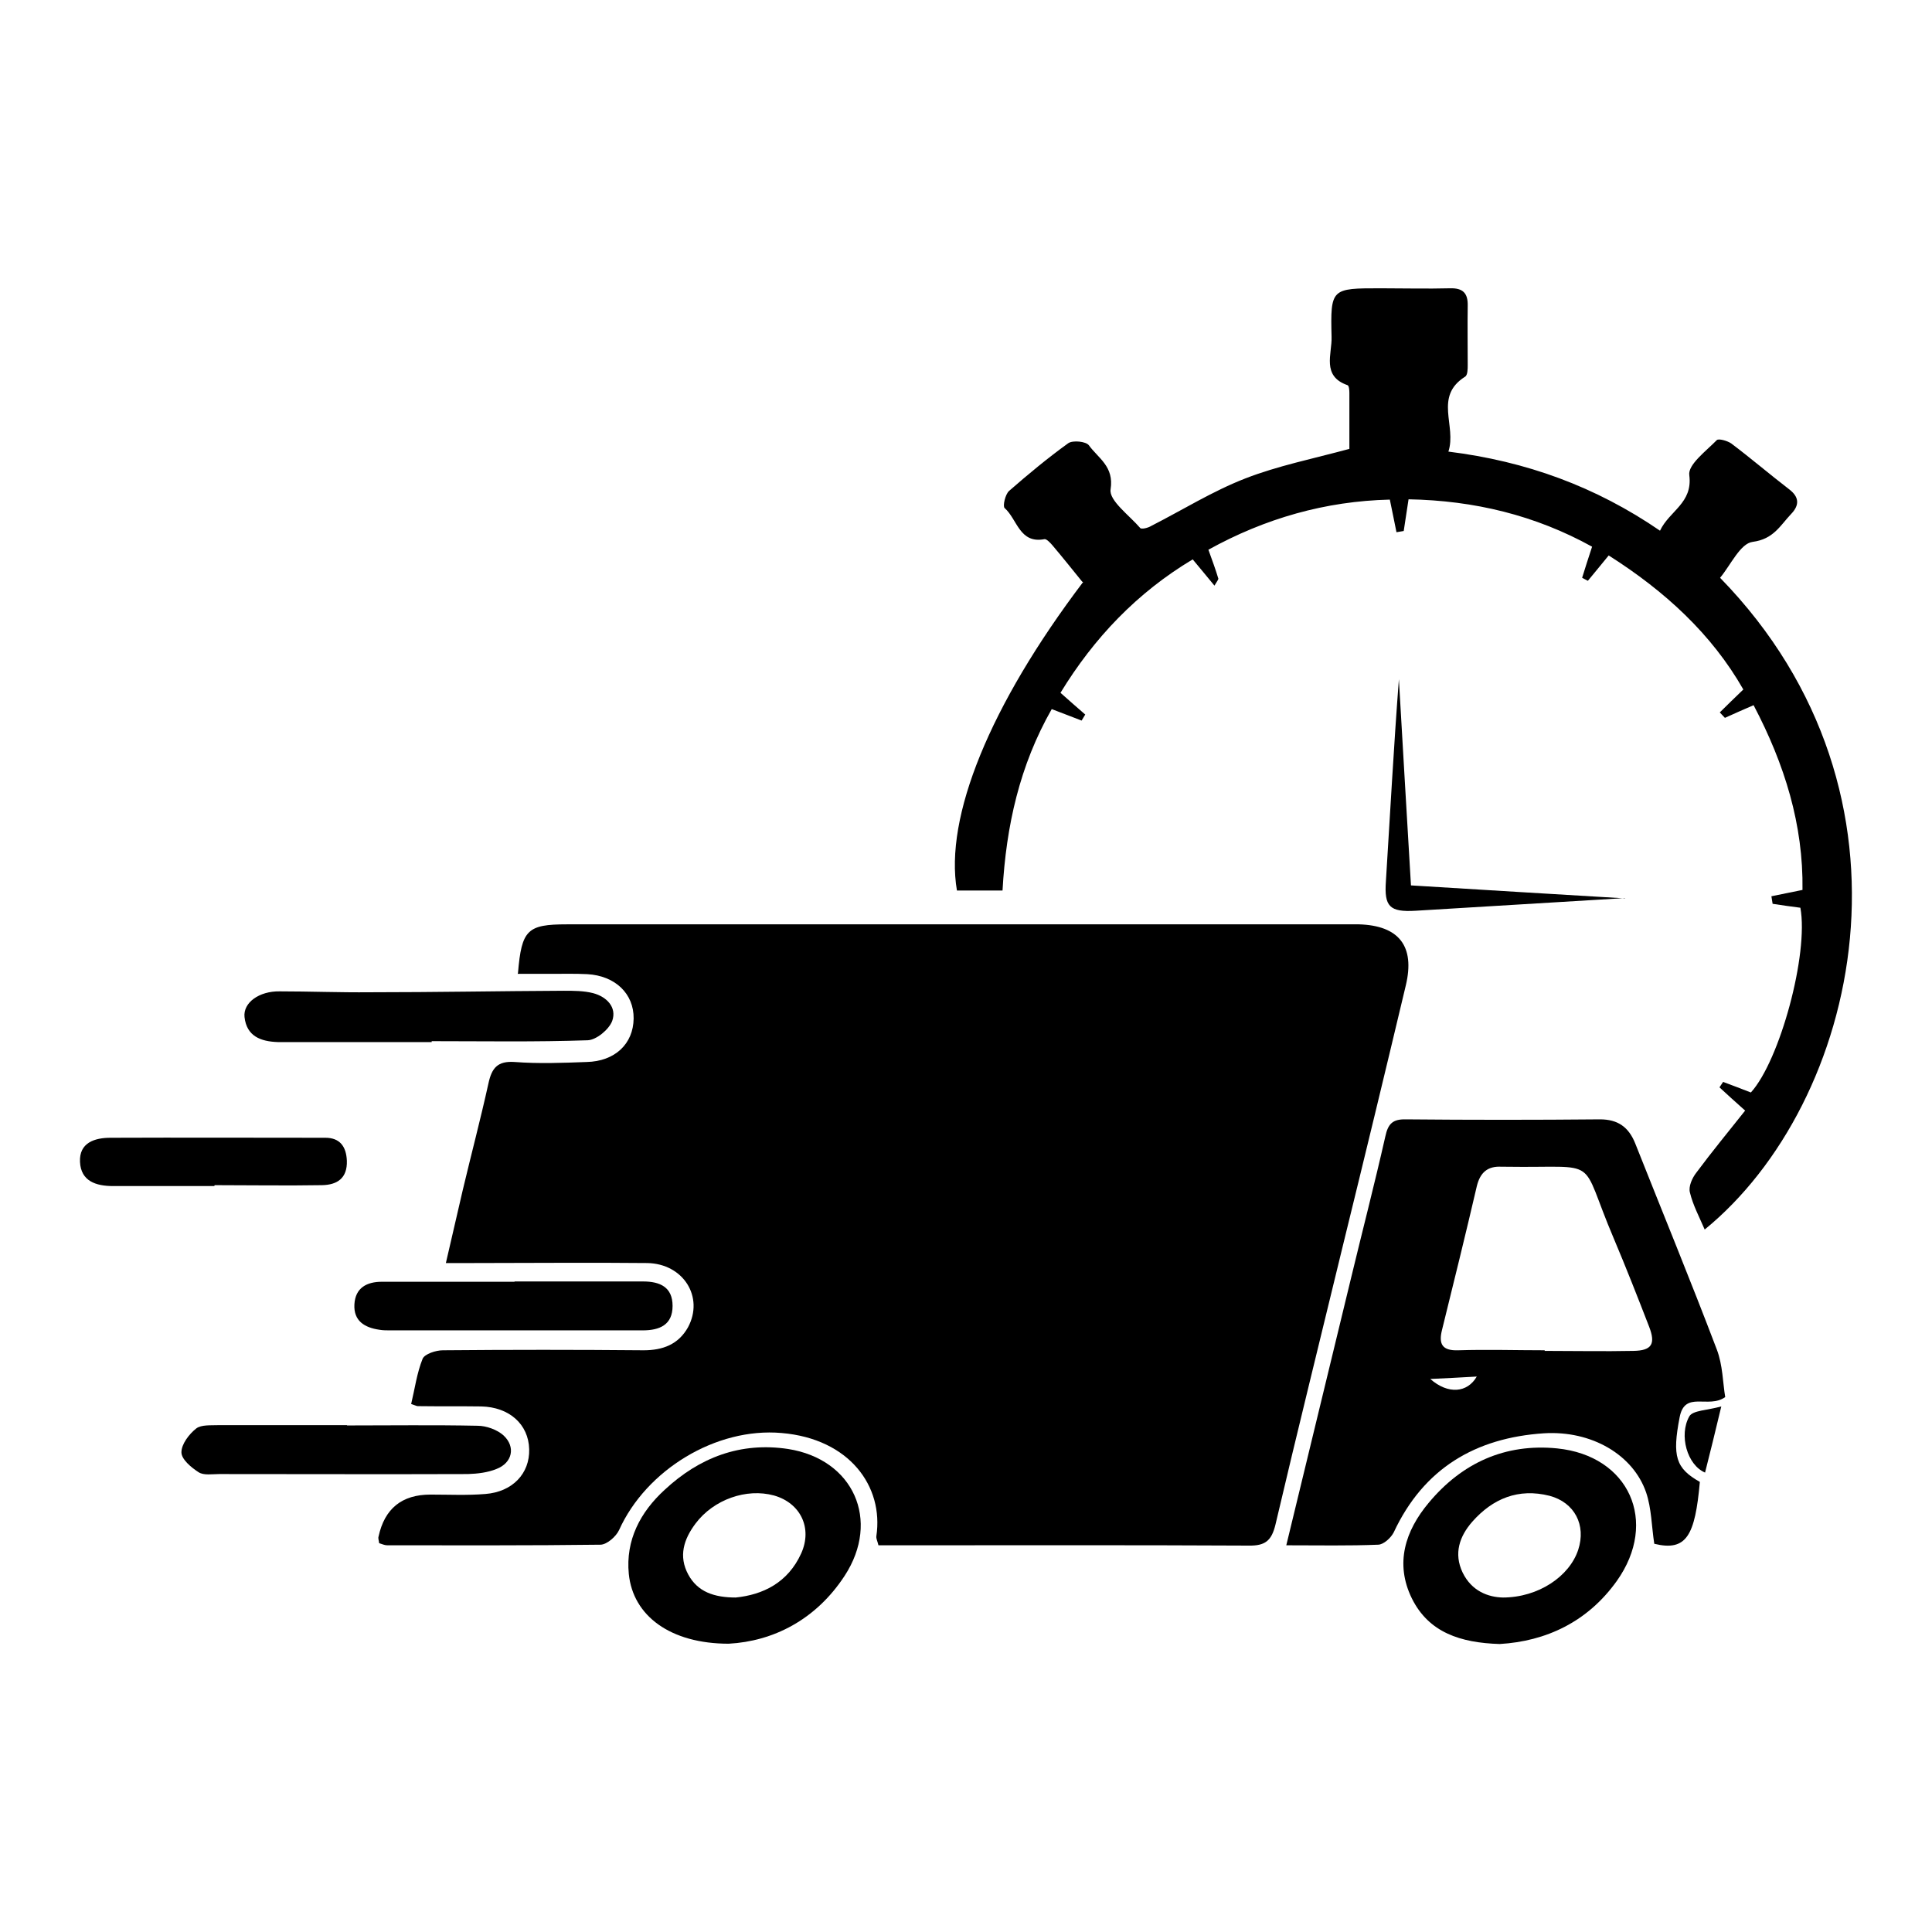
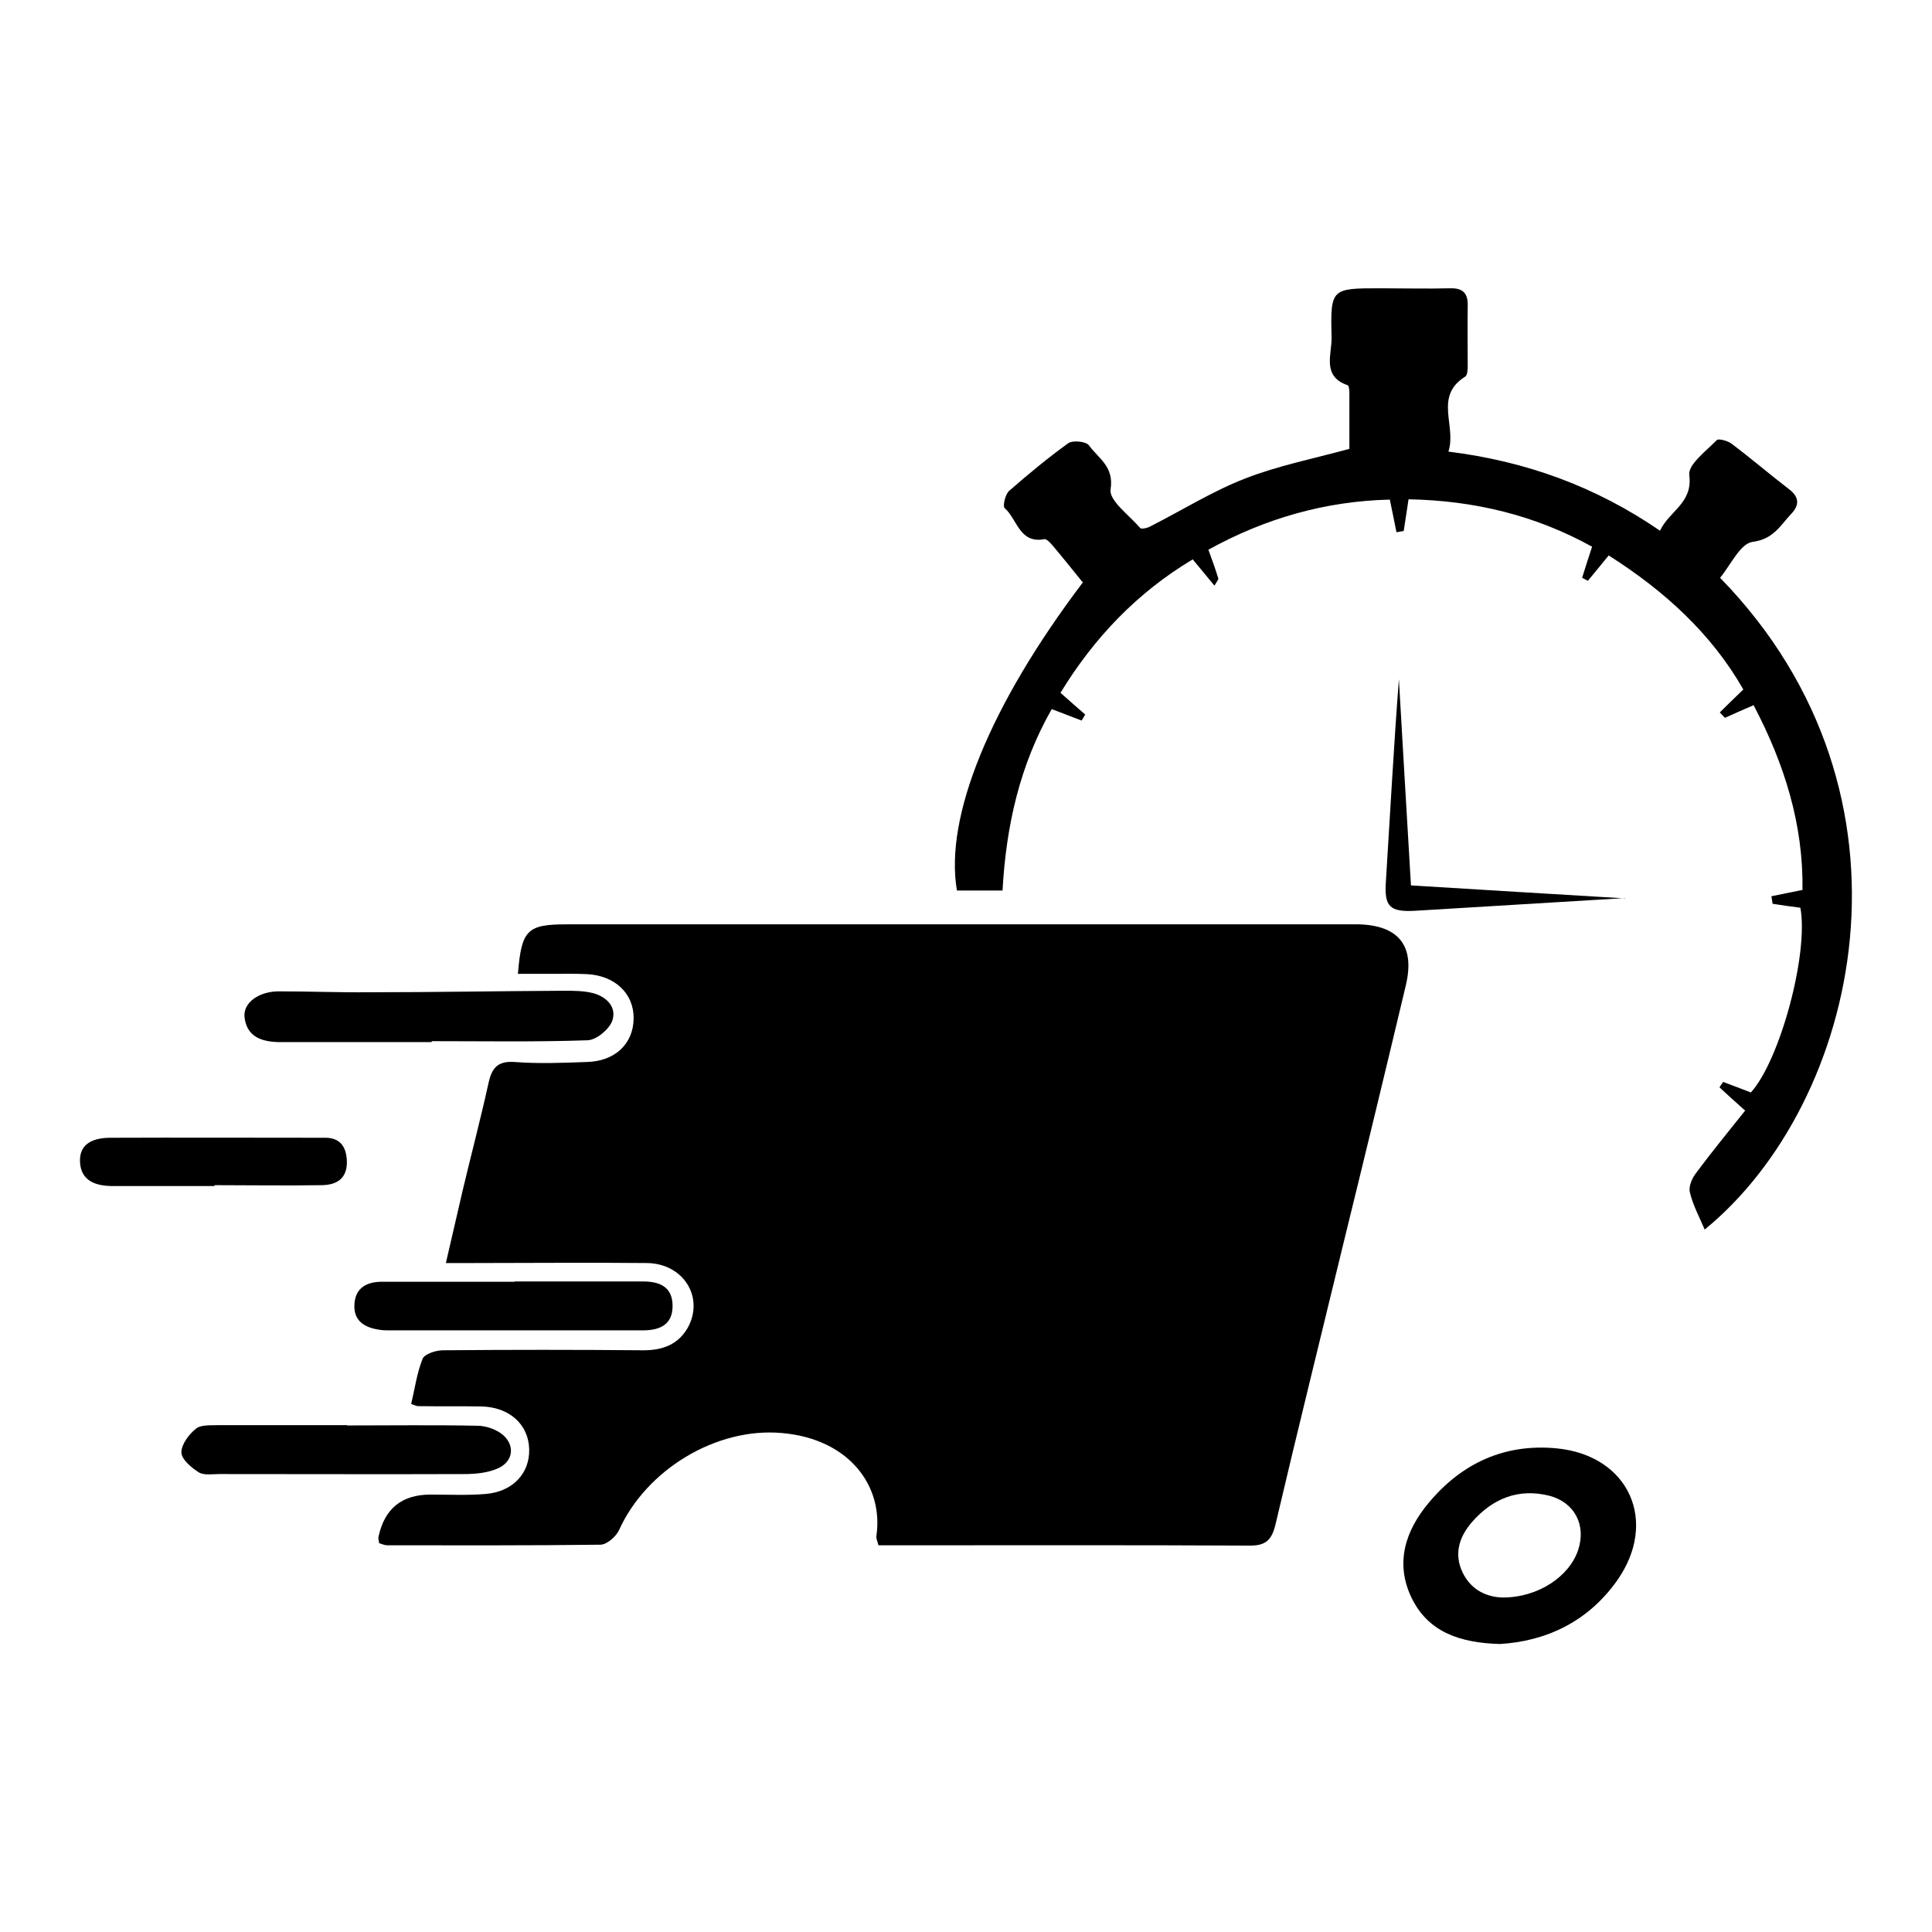
<svg xmlns="http://www.w3.org/2000/svg" viewBox="0 0 64 64" version="1.1">
  <g>
    <g id="Layer_1">
      <g>
        <path d="M-92.29,163.78h-19.27c-.65-4.08-2.3-5.89-5.44-6.02-3.34-.14-5.96,2.13-6.9,6.02-1.42,0-2.86.06-4.29-.02-.8-.05-1.22-.68-1.17-1.47.16-2.33.37-4.66.57-7.11,1.3,0,2.55,0,3.8,0,.32,0,.72.11.93-.04.36-.27.73-.68.81-1.08.04-.2-.56-.62-.94-.75-.4-.13-.87-.03-1.32-.03-3.79,0-7.58,0-11.37,0-.66,0-1.36,0-1.37-.89,0-.88.63-1.04,1.37-1.04,4.55,0,9.1,0,13.64,0,.28,0,.65.1.84-.04.39-.29.89-.67.96-1.07.1-.59-.45-.81-1.03-.81-2.68,0-5.37,0-8.05,0-.95,0-1.9,0-2.84,0-.61,0-1.2-.11-1.22-.86-.02-.8.54-1.08,1.26-1.09,1.45,0,2.91,0,4.36,0,1.36,0,2.72-.01,4.07,0,.75.01,1.4-.17,1.41-1.02.01-.86-.69-.91-1.37-.91-3.41,0-6.82,0-10.23,0-.63,0-1.34.1-1.43-.82-.06-.68.48-1.09,1.44-1.09,3.88,0,7.77,0,11.65,0,.25,0,.58.09.74-.03.36-.27.84-.61.92-.99.13-.59-.37-.88-.95-.89-1.2,0-2.4,0-3.6,0-1.74,0-3.47,0-5.21,0-.66,0-1.18-.2-1.15-.92.02-.66.47-1,1.15-1,1.32,0,2.65,0,3.95,0,.56-1.67.91-1.92,2.61-1.92,10.42,0,20.85,0,31.27,0,1.58,0,2.05.49,1.94,2.05-.1,1.44-.23,2.88-.36,4.42,2.03,0,3.98.03,5.93,0,1.49-.03,2.68.5,3.67,1.62,1.52,1.73,3.1,3.42,4.66,5.11.82.89,1.19,1.93,1.1,3.12-.21,2.61-.42,5.23-.66,7.84-.12,1.35-1.02,1.93-2.56,1.69.02-1.76-.47-3.34-1.83-4.56-.95-.85-2.07-1.31-3.34-1.39-3.41-.23-5.82,1.79-7.14,6.01ZM-91.12,151.57h11.41c-1.62-1.75-3.1-3.39-4.62-4.97-.26-.27-.71-.51-1.08-.52-1.72-.05-3.45-.02-5.23-.02-.16,1.85-.31,3.64-.48,5.52ZM-111.75,145.49c-.33,2.67-.64,5.17-.96,7.71h1.32c.15-.91.29-1.79.43-2.67.11-.03.22-.06.33-.08.28.55.63,1.08.81,1.66.32,1.06.96,1.37,2.06,1.04-.4-.92-.8-1.83-1.19-2.74,1.31-.9,1.64-1.51,1.62-3,0-.98-.42-1.57-1.39-1.72-.96-.14-1.94-.14-3.04-.21ZM-100.89,153.21h4.54c.06-.38.13-.74.21-1.24h-3.17c.28-2.42-.03-1.95,1.88-1.99,1.1-.03,1.13-.06.97-1.26h-2.38c.02-.35.06-.62.05-.9-.02-.85.36-1.16,1.21-1.07.64.07,1.3.01,1.99.01.07-.44.13-.77.2-1.21-1.42,0-2.74-.02-4.06.02-.17,0-.44.33-.47.54-.34,2.31-.65,4.62-.98,7.09ZM-105.66,145.6c-.33,2.53-.66,5.04-.99,7.59h4.58c.03-.42.05-.77.08-1.23h-3.12c.1-.71.18-1.31.27-2.02h2.59c.05-.45.09-.79.13-1.22h-2.58c.1-.71.19-1.31.28-1.95.77,0,1.44-.04,2.09.01.89.07,1.24-.25,1-1.18h-4.33ZM-113.89,148.72h-2.63c.08-.67.14-1.25.22-1.89h3.13c.07-.43.12-.79.18-1.22h-4.55c-.31,2.56-.61,5.07-.91,7.61h1.33c.1-.8.26-1.57.29-2.35.03-.68.25-.97.96-.9.59.06,1.18.01,1.82.01.05-.44.09-.78.15-1.26Z" />
        <path d="M-118.25,168.67c-2.52-.03-4.43-1.96-4.41-4.47.03-2.86,2.52-5.28,5.39-5.24,2.51.03,4.43,1.98,4.41,4.48-.02,2.84-2.51,5.26-5.39,5.23ZM-117.98,166.2c1.39.01,2.61-1.16,2.64-2.55.02-1.23-.95-2.22-2.19-2.23-1.38,0-2.62,1.19-2.64,2.55-.02,1.24.94,2.21,2.2,2.22Z" />
        <path d="M-86.6,168.67c-2.52-.03-4.42-1.96-4.4-4.47.02-2.85,2.51-5.27,5.39-5.24,2.5.03,4.42,1.98,4.41,4.48-.01,2.84-2.51,5.26-5.4,5.22ZM-86.31,166.2c1.39,0,2.6-1.18,2.62-2.56.02-1.22-.97-2.21-2.21-2.21-1.38,0-2.61,1.2-2.62,2.57-.01,1.23.96,2.2,2.21,2.2Z" />
        <path d="M-110.81,149.16c.09-.74.18-1.48.29-2.43.57.15,1.27.12,1.53.45.24.31.21,1.13-.05,1.47-.32.41-.99.55-1.51.8-.09-.1-.18-.2-.27-.29Z" />
      </g>
      <g>
        <path d="M182.71,32.01c0-15.92,12.96-28.86,28.89-28.87,15.88,0,28.84,13.01,28.81,28.94-.02,15.84-12.98,28.79-28.81,28.79-15.94,0-28.9-12.94-28.9-28.86ZM211.62,59.09c15.06-.04,27.09-12.15,27.03-27.22-.05-14.97-12.14-26.98-27.13-26.95-14.98.02-27.04,12.09-27.03,27.05,0,15.07,12.1,27.16,27.13,27.12Z" />
        <path d="M219.02,43.86c.45-.3.87-.66,1.36-.89,1.15-.53,2.34-.97,3.49-1.51,4-1.85,6.02-5.69,5.21-9.83-.82-4.18-4.09-6.96-8.52-7.15-1.47-.06-2.94.12-4.56.2v5.21c-.64-.23-1.08-.32-1.45-.53-3.32-1.97-6.62-3.96-9.92-5.97-1.4-.85-1.41-1.13-.13-2.14,3.03-2.39,6.07-4.78,9.13-7.13.38-.29.92-.38,1.38-.56.14.48.35.95.4,1.43.12,1.05.16,2.11.24,3.31,1.17,0,2.31.05,3.45,0,3.62-.18,6.93.63,9.83,2.87,4.17,3.23,5.88,8.58,4.41,13.8-1.42,5.06-5.91,9.08-10.9,9.63-1.09.12-2.22-.14-3.33-.22-.03-.18-.06-.36-.09-.53Z" />
        <path d="M204.04,50.24c0-3.85-.01-7.38.02-10.91,0-.31.22-.75.48-.9,3.08-1.82,6.18-3.59,9.55-5.54,0,3.86.02,7.43-.03,10.99,0,.32-.37.76-.68.94-3,1.77-6.02,3.5-9.33,5.42ZM210.87,38.28c-1.68.91-3.61,1.49-4.67,3.21,1.67-.92,3.67-1.42,4.67-3.21ZM207.28,42.31c.11.15.22.29.32.44,2.43-1.09,2.81-1.42,2.68-2.59-1.05.75-2.03,1.45-3.01,2.15Z" />
        <path d="M202.71,50.2c-3.27-1.88-6.24-3.57-9.18-5.32-.37-.22-.76-.79-.77-1.21-.06-3.48-.03-6.96-.03-10.45,3.73.53,3.53,3.18,3.28,5.51.96.48,1.73.87,2.6,1.31v-3.74c1.42.82,2.55,1.43,3.62,2.12.25.16.46.6.46.91.03,3.53.02,7.06.02,10.88Z" />
        <path d="M199.16,35.06c3.27-1.88,6.27-3.64,9.3-5.34.35-.19.94-.25,1.28-.08,1.17.57,2.28,1.28,3.67,2.08-3.33,1.93-6.44,3.75-9.58,5.52-.25.14-.73.07-1.01-.08-1.16-.61-2.28-1.3-3.66-2.1Z" />
        <path d="M206.95,27.71c-3.56,2.05-6.65,3.86-9.77,5.59-.31.17-.9.06-1.26-.12-.79-.38-1.53-.89-2.52-1.48,3.31-1.88,6.39-3.84,9.67-5.34.8-.37,2.28.75,3.88,1.35Z" />
      </g>
      <g>
        <path d="M106.23,32.01c0-15.92,12.96-28.86,28.89-28.87,15.88,0,28.84,13.01,28.81,28.94-.02,15.84-12.98,28.79-28.81,28.79-15.94,0-28.9-12.94-28.9-28.86ZM135.14,59.09c15.06-.04,27.09-12.15,27.03-27.22-.05-14.97-12.14-26.98-27.13-26.95-14.98.02-27.04,12.09-27.03,27.05,0,15.07,12.1,27.16,27.13,27.12Z" />
        <path d="M142.54,43.86c.45-.3.87-.66,1.36-.89,1.15-.53,2.34-.97,3.49-1.51,4-1.85,6.02-5.69,5.21-9.83-.82-4.18-4.09-6.96-8.52-7.15-1.47-.06-2.94.12-4.56.2v5.21c-.64-.23-1.08-.32-1.45-.53-3.32-1.97-6.62-3.96-9.92-5.97-1.4-.85-1.41-1.13-.13-2.14,3.03-2.39,6.07-4.78,9.13-7.13.38-.29.92-.38,1.38-.56.14.48.35.95.4,1.43.12,1.05.16,2.11.24,3.31,1.17,0,2.31.05,3.45,0,3.62-.18,6.93.63,9.83,2.87,4.17,3.23,5.88,8.58,4.41,13.8-1.42,5.06-5.91,9.08-10.9,9.63-1.09.12-2.22-.14-3.33-.22-.03-.18-.06-.36-.09-.53Z" />
        <path d="M127.55,50.24c0-3.85-.01-7.38.02-10.91,0-.31.22-.75.48-.9,3.08-1.82,6.18-3.59,9.55-5.54,0,3.86.02,7.43-.03,10.99,0,.32-.37.76-.68.94-3,1.77-6.02,3.5-9.33,5.42ZM134.39,38.28c-1.68.91-3.61,1.49-4.67,3.21,1.67-.92,3.67-1.42,4.67-3.21ZM130.79,42.31c.11.15.22.29.32.44,2.43-1.09,2.81-1.42,2.68-2.59-1.05.75-2.03,1.45-3.01,2.15Z" />
        <path d="M126.22,50.2c-3.27-1.88-6.24-3.57-9.18-5.32-.37-.22-.76-.79-.77-1.21-.06-3.48-.03-6.96-.03-10.45,3.73.53,3.53,3.18,3.28,5.51.96.48,1.73.87,2.6,1.31v-3.74c1.42.82,2.55,1.43,3.62,2.12.25.16.46.6.46.91.03,3.53.02,7.06.02,10.88Z" />
        <path d="M122.68,35.06c3.27-1.88,6.27-3.64,9.3-5.34.35-.19.94-.25,1.28-.08,1.17.57,2.28,1.28,3.67,2.08-3.33,1.93-6.44,3.75-9.58,5.52-.25.14-.73.07-1.01-.08-1.16-.61-2.28-1.3-3.66-2.1Z" />
        <path d="M130.47,27.71c-3.56,2.05-6.65,3.86-9.77,5.59-.31.17-.9.06-1.26-.12-.79-.38-1.53-.89-2.52-1.48,3.31-1.88,6.39-3.84,9.67-5.34.8-.37,2.28.75,3.88,1.35Z" />
      </g>
      <g>
        <path d="M17.16,32.22c.12-1.42.31-1.6,1.62-1.6,8.54,0,17.07,0,25.61,0,.21,0,.42,0,.63,0,1.32.04,1.86.72,1.55,2.02-.68,2.86-1.37,5.71-2.07,8.56-.75,3.1-1.52,6.2-2.25,9.31-.13.53-.34.7-.89.69-3.87-.02-7.74-.01-11.61-.01-.21,0-.41,0-.65,0-.03-.13-.08-.22-.07-.3.25-1.65-.89-3.23-3.14-3.42-2.17-.19-4.48,1.22-5.38,3.21-.1.22-.4.48-.61.49-2.35.03-4.71.02-7.07.02-.09,0-.17-.04-.27-.07-.01-.09-.04-.16-.02-.22q.3-1.39,1.72-1.39c.61,0,1.22.03,1.82-.02.9-.07,1.47-.68,1.45-1.48-.02-.83-.66-1.4-1.59-1.42-.7-.01-1.4,0-2.1-.01-.04,0-.09-.03-.22-.07.12-.5.19-1.03.38-1.5.07-.16.44-.28.67-.28,2.22-.02,4.43-.02,6.65,0,.63,0,1.15-.19,1.47-.76.54-1-.15-2.11-1.35-2.13-1.94-.02-3.87,0-5.81,0-.25,0-.51,0-.86,0,.2-.86.38-1.64.56-2.42.28-1.18.59-2.35.85-3.53.11-.51.3-.75.87-.71.79.06,1.59.03,2.38,0,.94-.02,1.55-.6,1.56-1.44.01-.82-.61-1.42-1.54-1.47-.4-.02-.79-.01-1.19-.01-.37,0-.74,0-1.11,0Z" />
        <path d="M35.85,19.27c-.34-.42-.66-.82-.99-1.21-.07-.08-.19-.21-.26-.2-.83.16-.9-.66-1.32-1.03-.07-.06.02-.46.15-.57.63-.55,1.28-1.09,1.96-1.58.15-.1.58-.06.68.07.31.43.84.7.72,1.46-.06.37.62.86.98,1.28.04.05.26,0,.37-.07,1.04-.53,2.03-1.15,3.11-1.57,1.08-.42,2.23-.65,3.45-.98,0-.56,0-1.21,0-1.85,0-.09-.01-.24-.06-.26-.87-.3-.51-1.04-.53-1.6-.04-1.61-.01-1.61,1.62-1.61.77,0,1.54.02,2.31,0,.42-.01.59.16.58.58-.01.65,0,1.31,0,1.96,0,.13,0,.34-.09.39-1.04.66-.27,1.63-.55,2.48,2.58.32,4.88,1.16,7.01,2.62.31-.66,1.09-.91.97-1.84-.05-.35.56-.8.91-1.16.06-.06.35.02.48.11.65.49,1.27,1.02,1.92,1.52.34.26.34.53.06.82-.36.38-.58.83-1.27.92-.41.05-.73.77-1.08,1.19,7.04,7.22,4.6,17.42-.51,21.59-.18-.42-.39-.81-.49-1.23-.05-.19.07-.47.21-.65.52-.7,1.08-1.38,1.62-2.06-.35-.31-.6-.54-.85-.77l.12-.18c.3.11.61.23.92.35.96-1.06,1.92-4.59,1.64-6.12-.3-.04-.61-.08-.92-.13-.01-.08-.03-.17-.04-.25.31-.06.62-.13,1.03-.21.03-2.16-.59-4.16-1.62-6.12-.34.15-.65.28-.95.42-.06-.06-.11-.12-.17-.18.23-.23.47-.46.78-.76-1.05-1.84-2.6-3.26-4.46-4.44-.25.31-.47.57-.69.84-.06-.03-.13-.07-.19-.1.1-.32.2-.64.33-1.03-1.88-1.04-3.9-1.53-6.08-1.57-.06.38-.11.72-.16,1.05-.08.01-.16.03-.24.04-.07-.33-.13-.66-.22-1.08-2.13.05-4.13.62-6.01,1.66.13.36.24.66.33.96,0,.03-.04.08-.13.23-.24-.29-.46-.56-.72-.87-1.84,1.1-3.27,2.6-4.38,4.42.31.28.57.5.82.72-.04.07-.08.13-.12.2-.32-.12-.64-.25-.99-.38-1.06,1.86-1.51,3.86-1.63,6.01h-1.51c-.42-2.43,1.09-6.14,4.18-10.22Z" />
-         <path d="M42.61,51.19c.73-3.01,1.43-5.9,2.13-8.79.38-1.58.79-3.16,1.15-4.75.09-.42.24-.58.68-.57,2.14.02,4.29.02,6.43,0,.59,0,.95.25,1.17.8.9,2.27,1.83,4.53,2.7,6.82.2.52.2,1.11.28,1.58-.56.4-1.34-.23-1.51.67-.25,1.29-.13,1.69.67,2.14-.16,1.78-.44,2.31-1.51,2.05-.09-.58-.09-1.17-.27-1.7-.43-1.25-1.81-2.06-3.39-1.96-2.26.15-3.98,1.16-4.97,3.28-.09.18-.34.41-.52.41-.97.04-1.95.02-3.03.02ZM51.17,44.73v.02c.98,0,1.96.02,2.94,0,.61-.01.74-.23.52-.8-.38-.98-.76-1.95-1.17-2.92-1.19-2.79-.36-2.33-3.57-2.38-.05,0-.09,0-.14,0-.47-.03-.72.19-.83.65-.37,1.59-.76,3.17-1.15,4.75-.12.47,0,.7.54.68.95-.03,1.91,0,2.87,0ZM47.38,45.68c.59.52,1.23.46,1.54-.08-.56.03-1.05.06-1.54.08Z" />
-         <path d="M24.14,54.45c-1.93,0-3.17-.92-3.31-2.31-.11-1.12.38-2.05,1.19-2.79,1.15-1.07,2.51-1.59,4.09-1.35,2.16.34,3.07,2.36,1.87,4.2-.96,1.47-2.38,2.17-3.84,2.25ZM24.37,52.92c.9-.09,1.73-.49,2.17-1.46.38-.84-.02-1.67-.9-1.92-.91-.25-2,.13-2.6.93-.39.52-.57,1.08-.24,1.69.31.57.85.76,1.58.76Z" />
        <path d="M49.68,54.46c-1.3-.04-2.35-.38-2.91-1.51-.57-1.16-.22-2.24.56-3.17,1.1-1.32,2.53-1.97,4.25-1.8,2.39.24,3.37,2.43,1.98,4.39-.97,1.36-2.35,2-3.88,2.09ZM49.78,52.92c1.18,0,2.21-.7,2.5-1.58.27-.82-.12-1.57-.95-1.79-1.03-.26-1.88.09-2.56.86-.42.48-.62,1.05-.32,1.68.3.62.85.82,1.34.83Z" />
        <path d="M14.3,34.52c-1.61,0-3.21,0-4.82,0-.09,0-.19,0-.28,0-.56-.02-1.03-.19-1.1-.83-.05-.48.49-.86,1.16-.85,1,0,2,.04,3,.03,2.14,0,4.28-.04,6.42-.05.32,0,.66,0,.97.08.45.12.79.47.63.92-.11.29-.53.63-.81.64-1.72.06-3.44.03-5.17.03,0,0,0,.01,0,.02Z" />
        <path d="M11.49,47.22c1.44,0,2.89-.02,4.33.01.29,0,.65.13.86.32.41.38.29.91-.23,1.11-.29.12-.63.16-.95.17-2.75.01-5.49,0-8.24,0-.23,0-.51.05-.68-.06-.25-.16-.57-.43-.57-.66,0-.27.25-.6.49-.79.17-.13.49-.1.74-.11,1.42,0,2.84,0,4.26,0Z" />
        <path d="M17.04,42.45c1.42,0,2.84,0,4.26,0,.57,0,.98.19.98.81,0,.63-.43.81-.99.81-2.79,0-5.58,0-8.37,0-.12,0-.23,0-.35-.02-.49-.07-.86-.29-.83-.84.03-.55.41-.75.91-.75,1.47,0,2.93,0,4.4,0,0,0,0,0,0,0Z" />
        <path d="M7.1,39.29c-1.12,0-2.23,0-3.35,0-.57,0-1.07-.16-1.1-.8-.03-.64.49-.8,1.01-.8,2.37-.01,4.74,0,7.12,0,.47,0,.69.28.71.76.02.59-.33.8-.82.81-1.19.02-2.37,0-3.56,0,0,0,0,0,0,0Z" />
        <path d="M53.83,29.75c-2.3.14-4.62.28-6.94.42-.86.05-1.04-.14-.98-.98.14-2.23.26-4.46.43-6.69.13,2.24.26,4.49.4,6.83,2.41.15,4.76.29,7.09.43Z" />
-         <path d="M56.48,48.78c-.59-.25-.87-1.24-.52-1.86.11-.2.59-.2,1.06-.33-.21.88-.37,1.53-.54,2.2Z" />
      </g>
    </g>
  </g>
</svg>